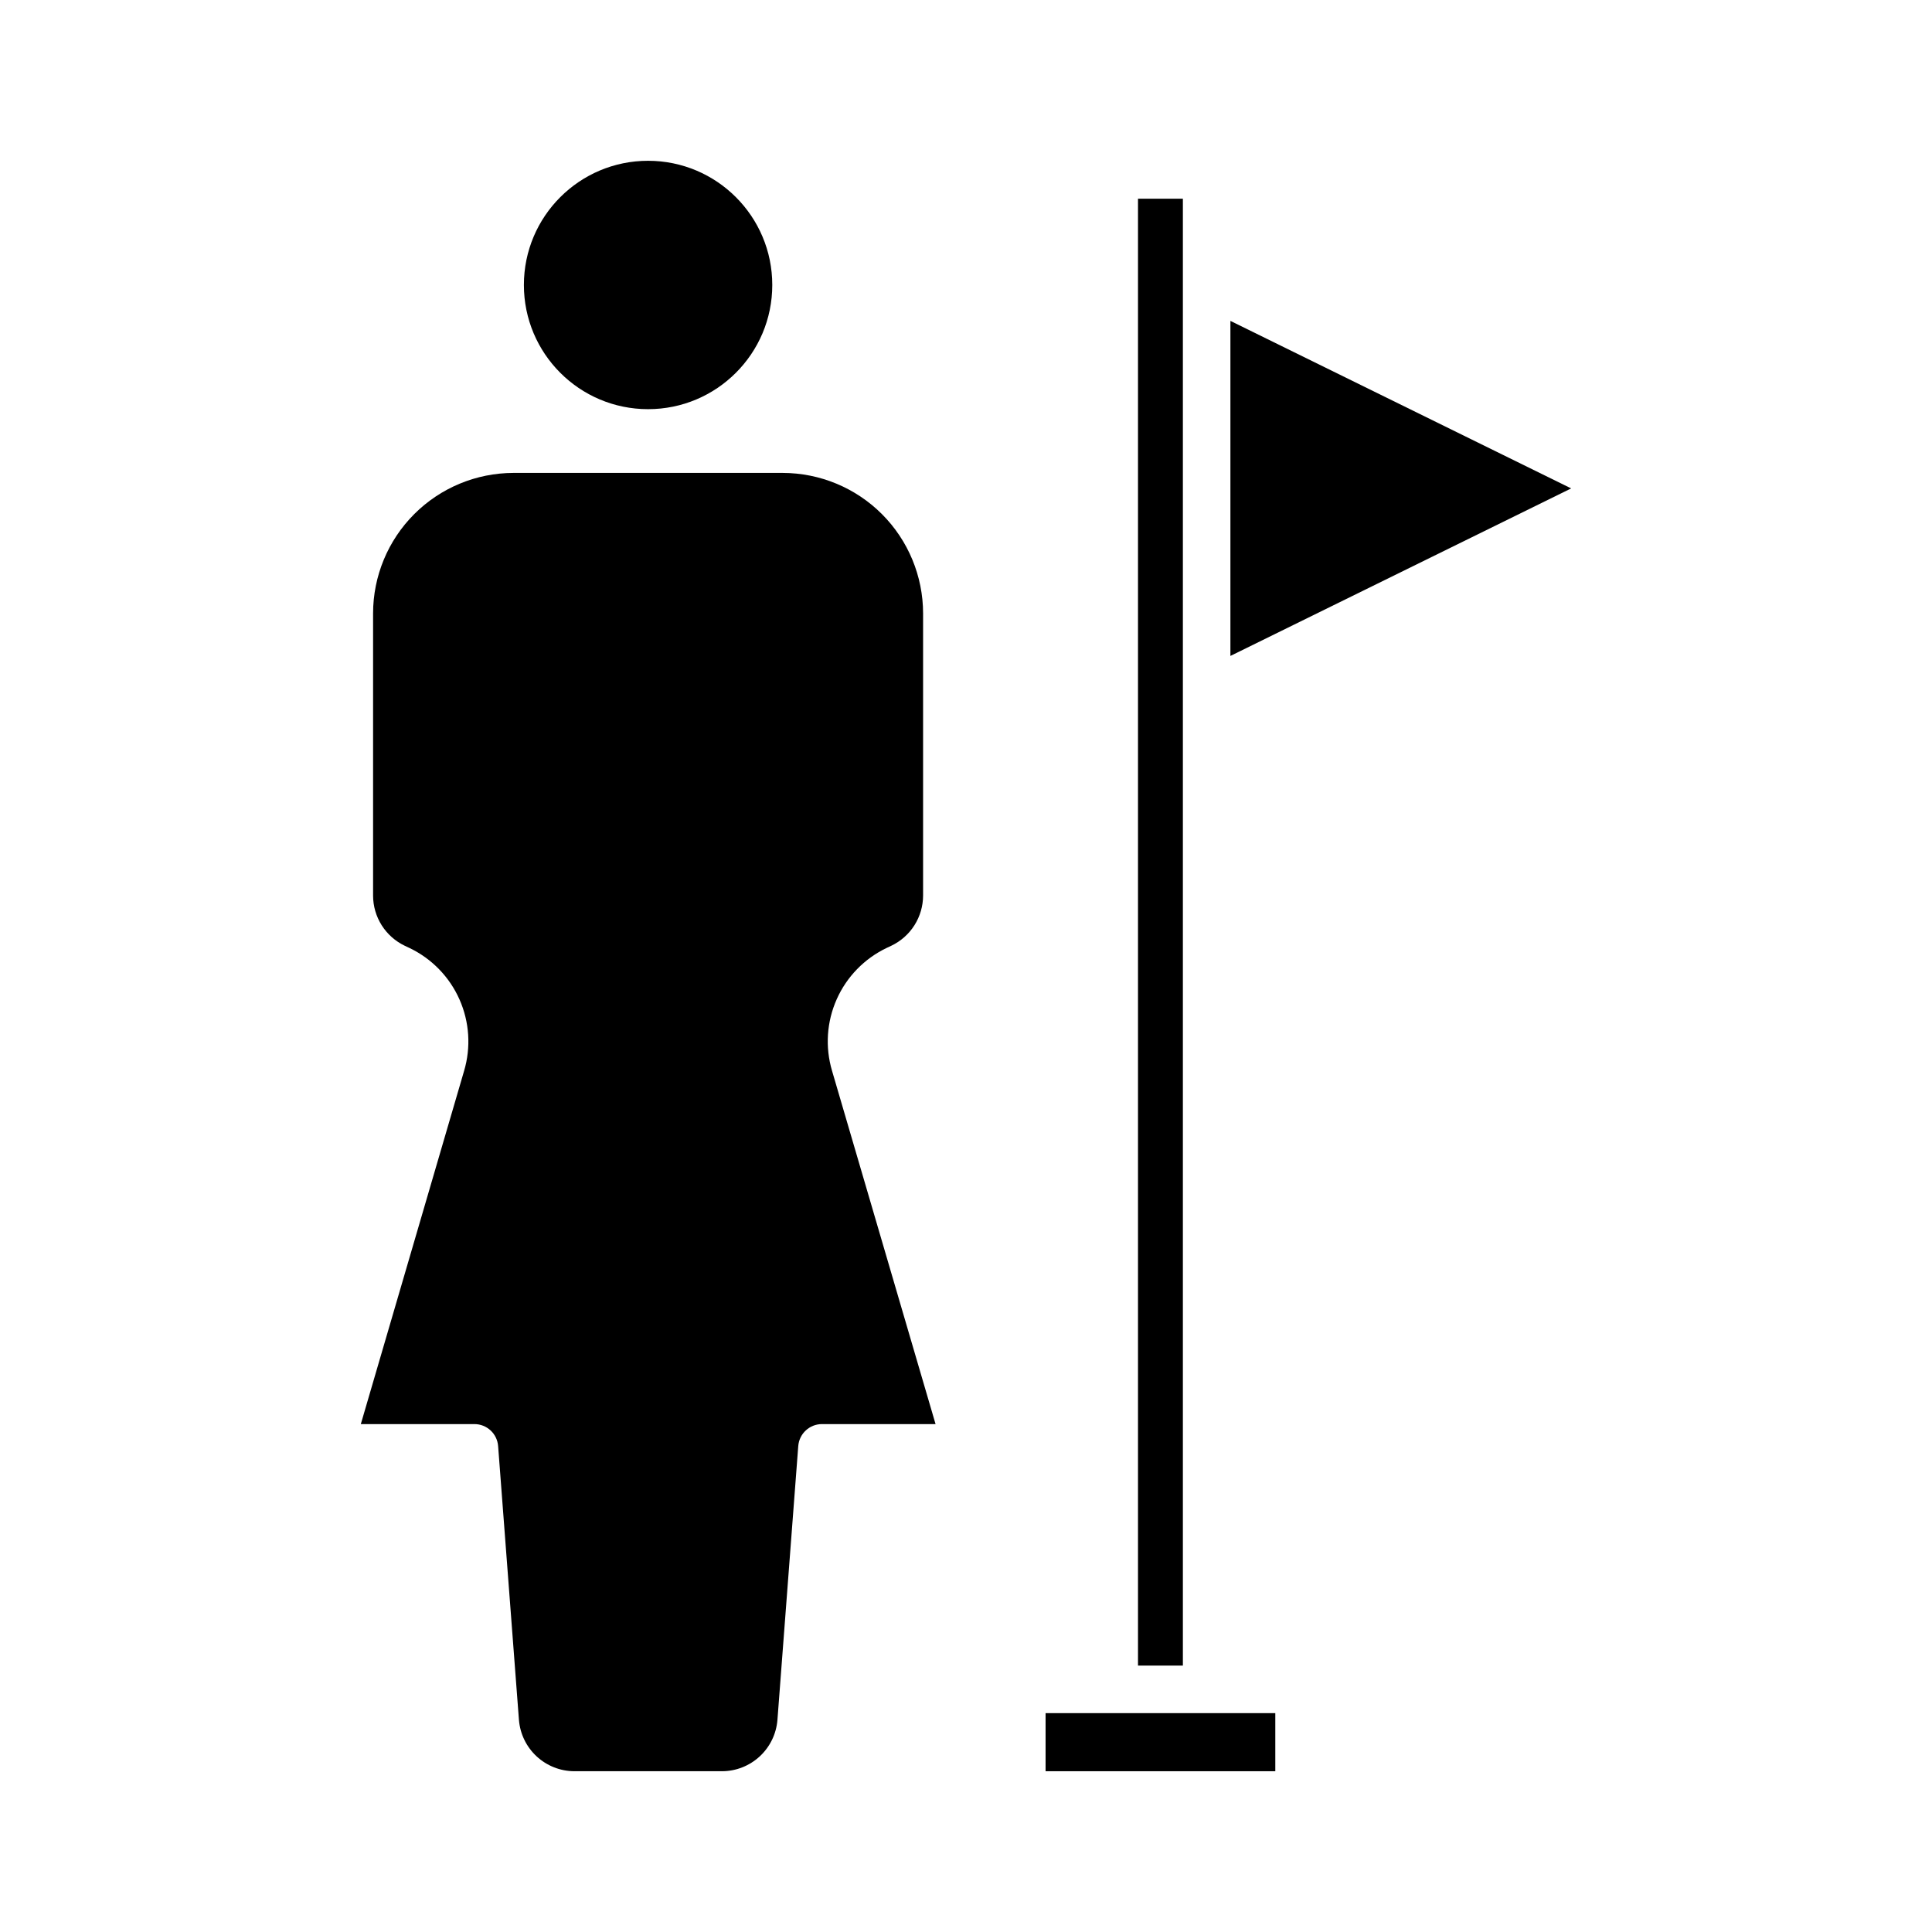
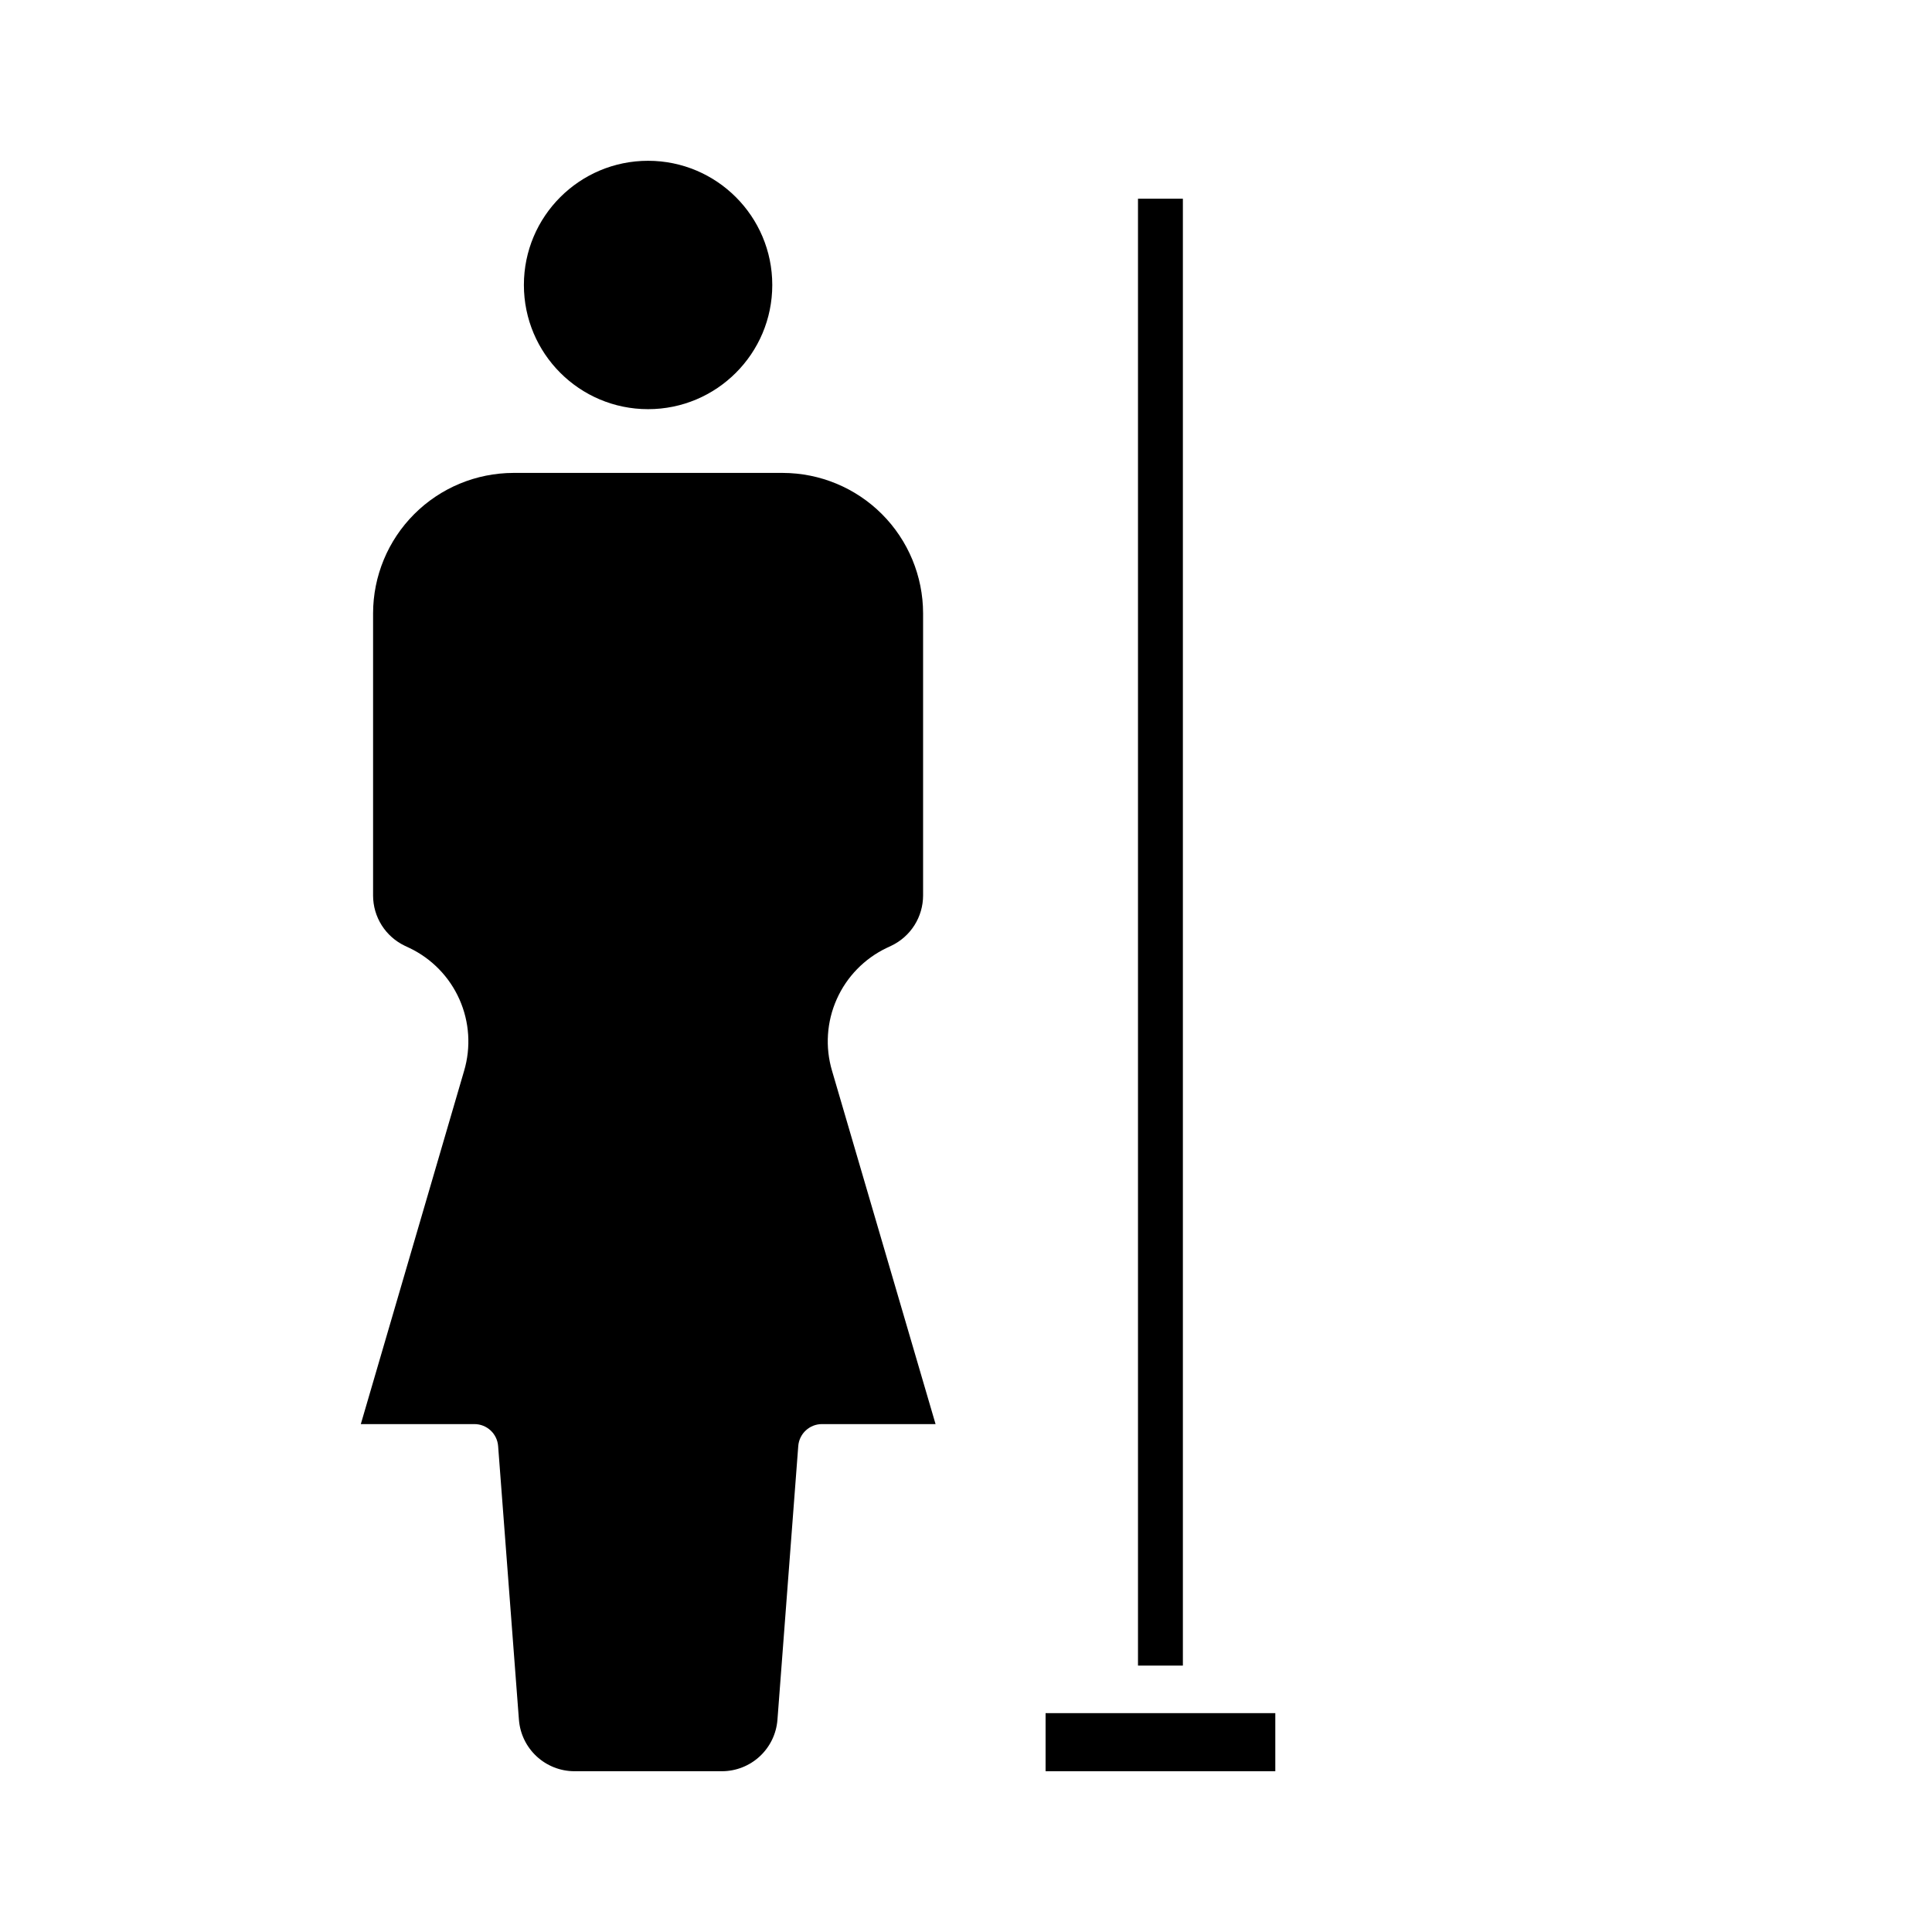
<svg xmlns="http://www.w3.org/2000/svg" fill="#000000" width="800px" height="800px" version="1.1" viewBox="144 144 512 512">
  <g>
    <path d="m239.62 521.4h30.09c3.301-0.008 6.047 2.527 6.297 5.82l5.519 72.59h0.004c0.293 3.688 1.965 7.129 4.68 9.645 2.715 2.516 6.273 3.922 9.977 3.938h39.184c3.699-0.016 7.262-1.422 9.973-3.938 2.715-2.516 4.387-5.957 4.684-9.645l5.519-72.59c0.254-3.293 3-5.828 6.297-5.82h30.09l-27.441-93.652c-1.852-6.258-1.41-12.973 1.246-18.938 2.652-5.965 7.348-10.785 13.238-13.602l1.238-0.586v0.004c2.512-1.199 4.637-3.082 6.125-5.434 1.488-2.352 2.281-5.078 2.289-7.863v-74.789c-0.012-9.867-3.938-19.324-10.91-26.301-6.977-6.977-16.434-10.898-26.301-10.914h-71.34c-9.867 0.016-19.324 3.938-26.297 10.914-6.977 6.977-10.902 16.434-10.91 26.301v74.812c0.004 2.785 0.801 5.508 2.289 7.863 1.492 2.352 3.617 4.234 6.129 5.43l1.223 0.578h0.004c5.898 2.82 10.594 7.648 13.246 13.625 2.652 5.973 3.086 12.695 1.223 18.961z" />
    <path d="m348.66 219.52c0 18.176-14.738 32.914-32.914 32.914-18.176 0-32.91-14.738-32.91-32.914s14.734-32.91 32.91-32.91c18.176 0 32.914 14.734 32.914 32.91" />
-     <path d="m421.09 598h60.879v15.395h-60.879z" />
-     <path d="m470.07 229.04v88.789l90.305-44.395z" />
+     <path d="m421.09 598h60.879v15.395h-60.879" />
    <path d="m445.58 196.66h11.895v388.74h-11.895z" />
  </g>
</svg>